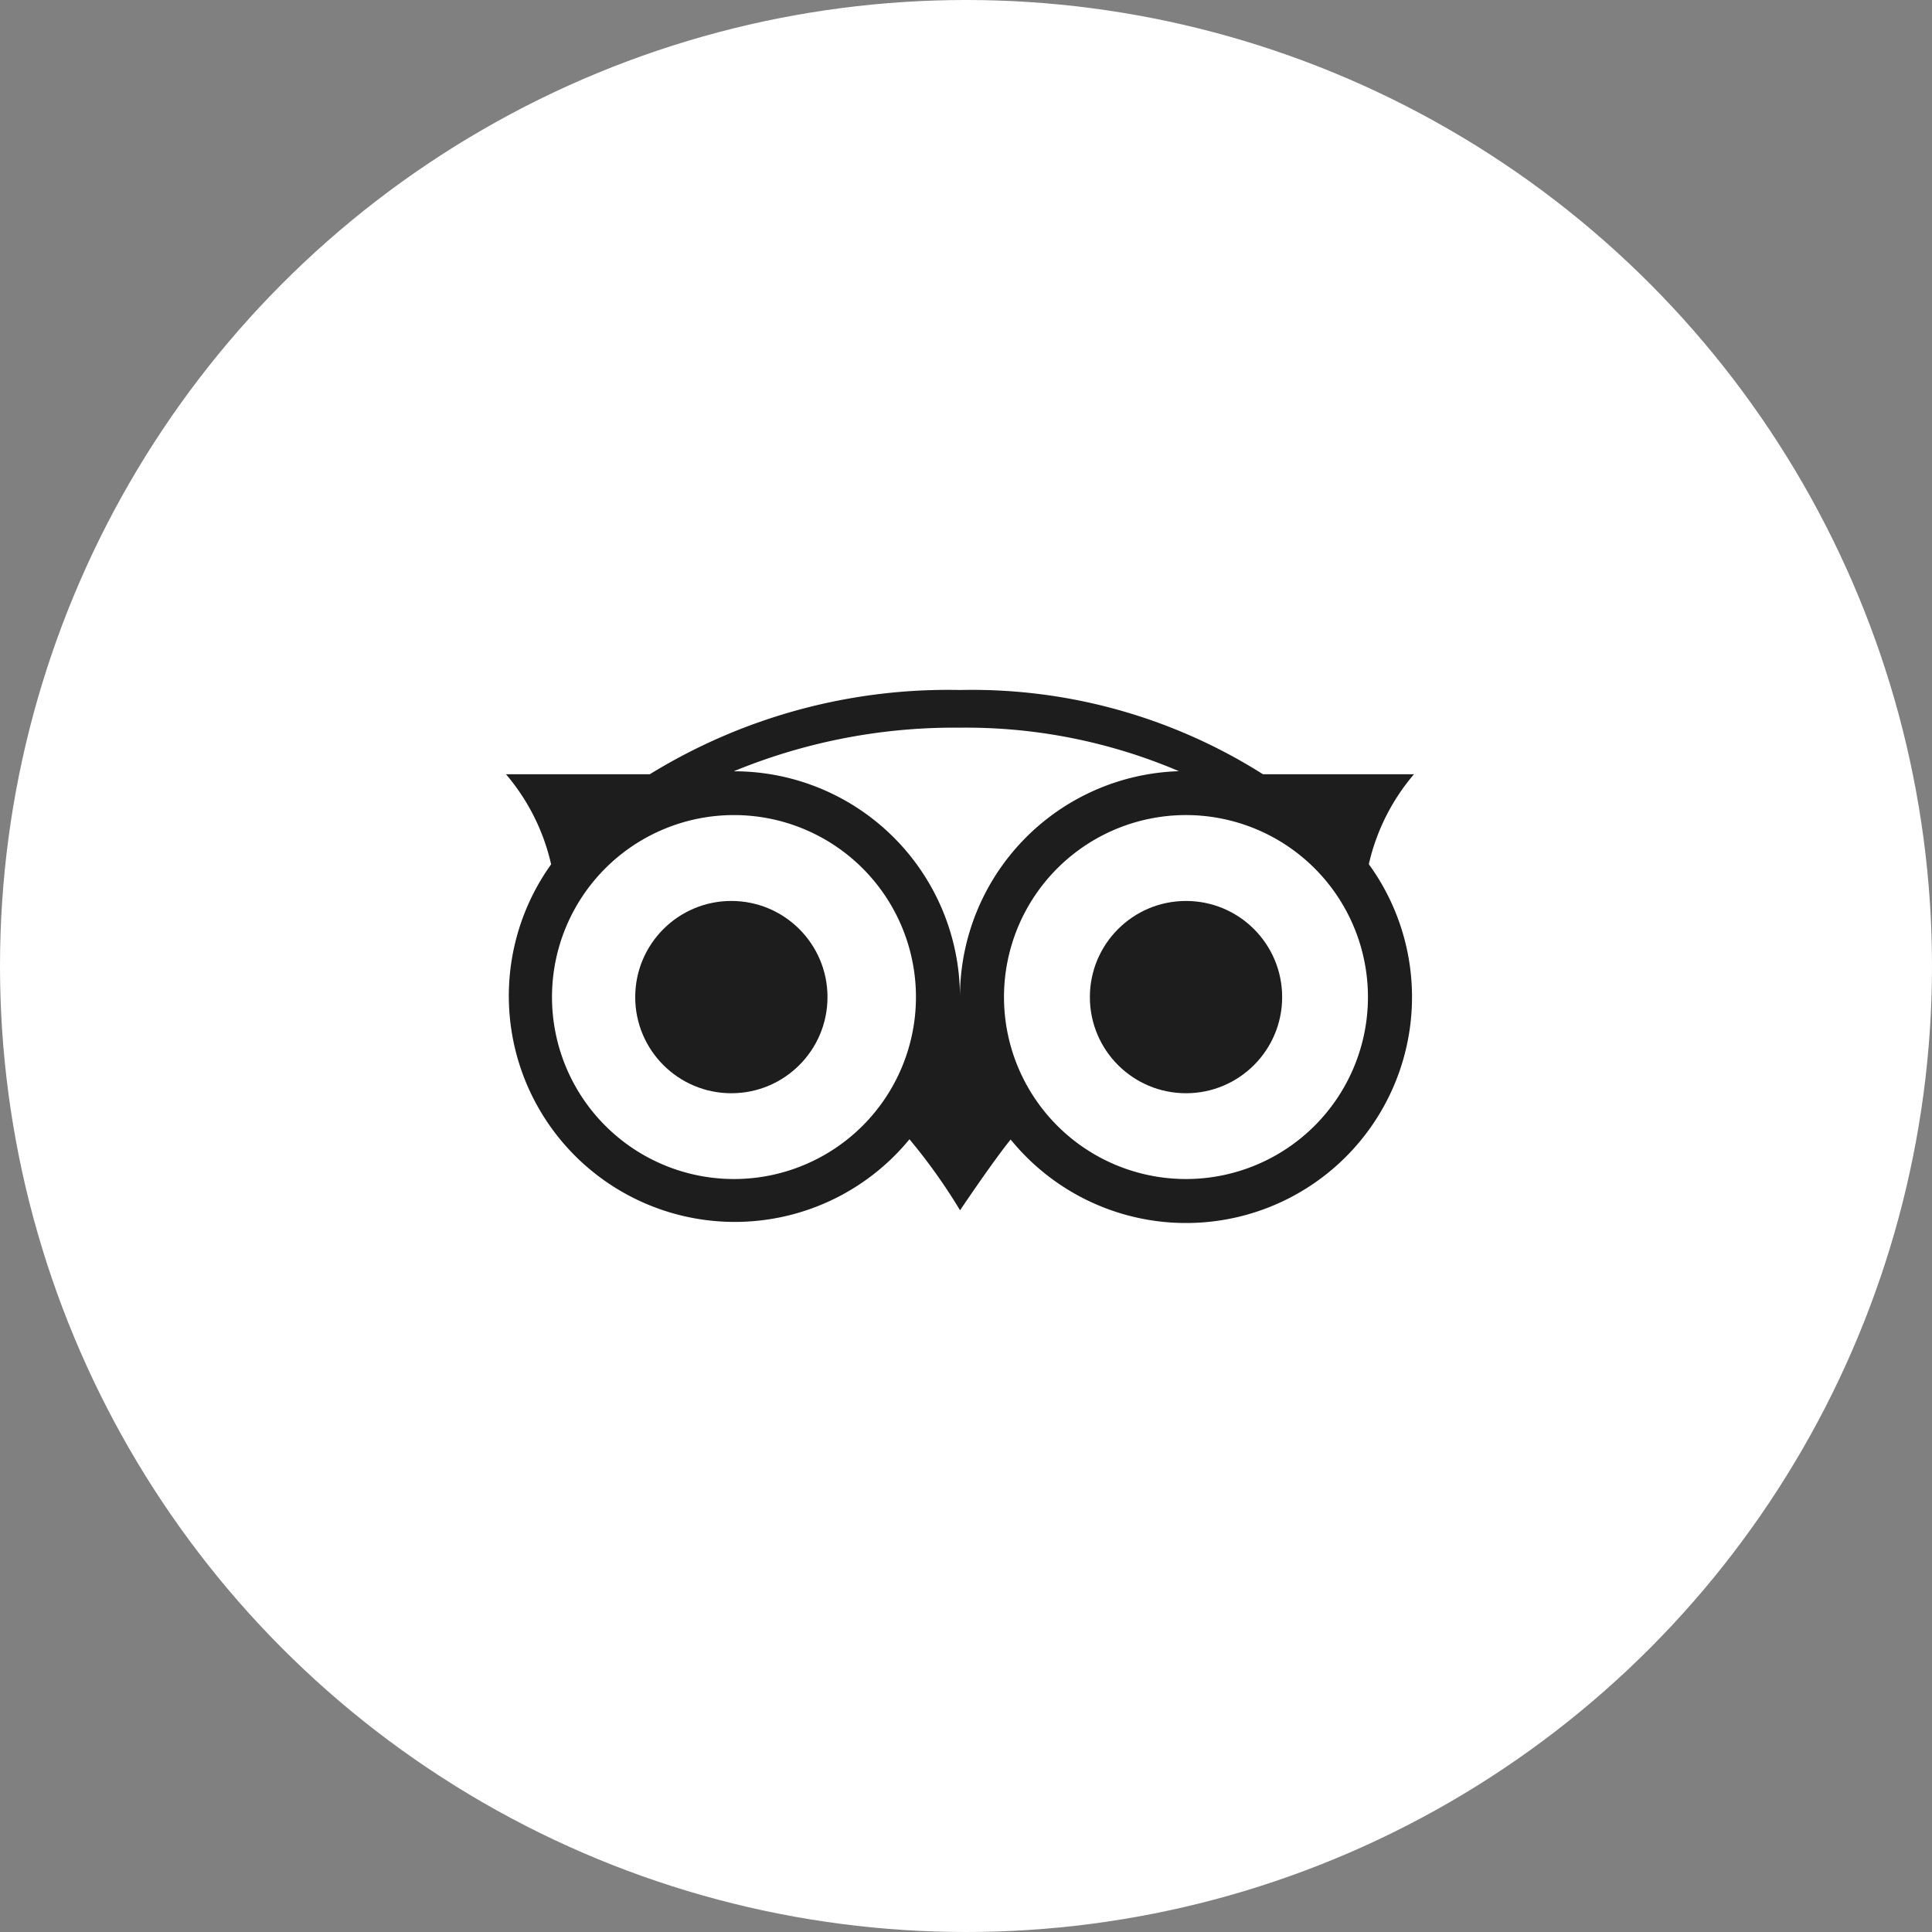
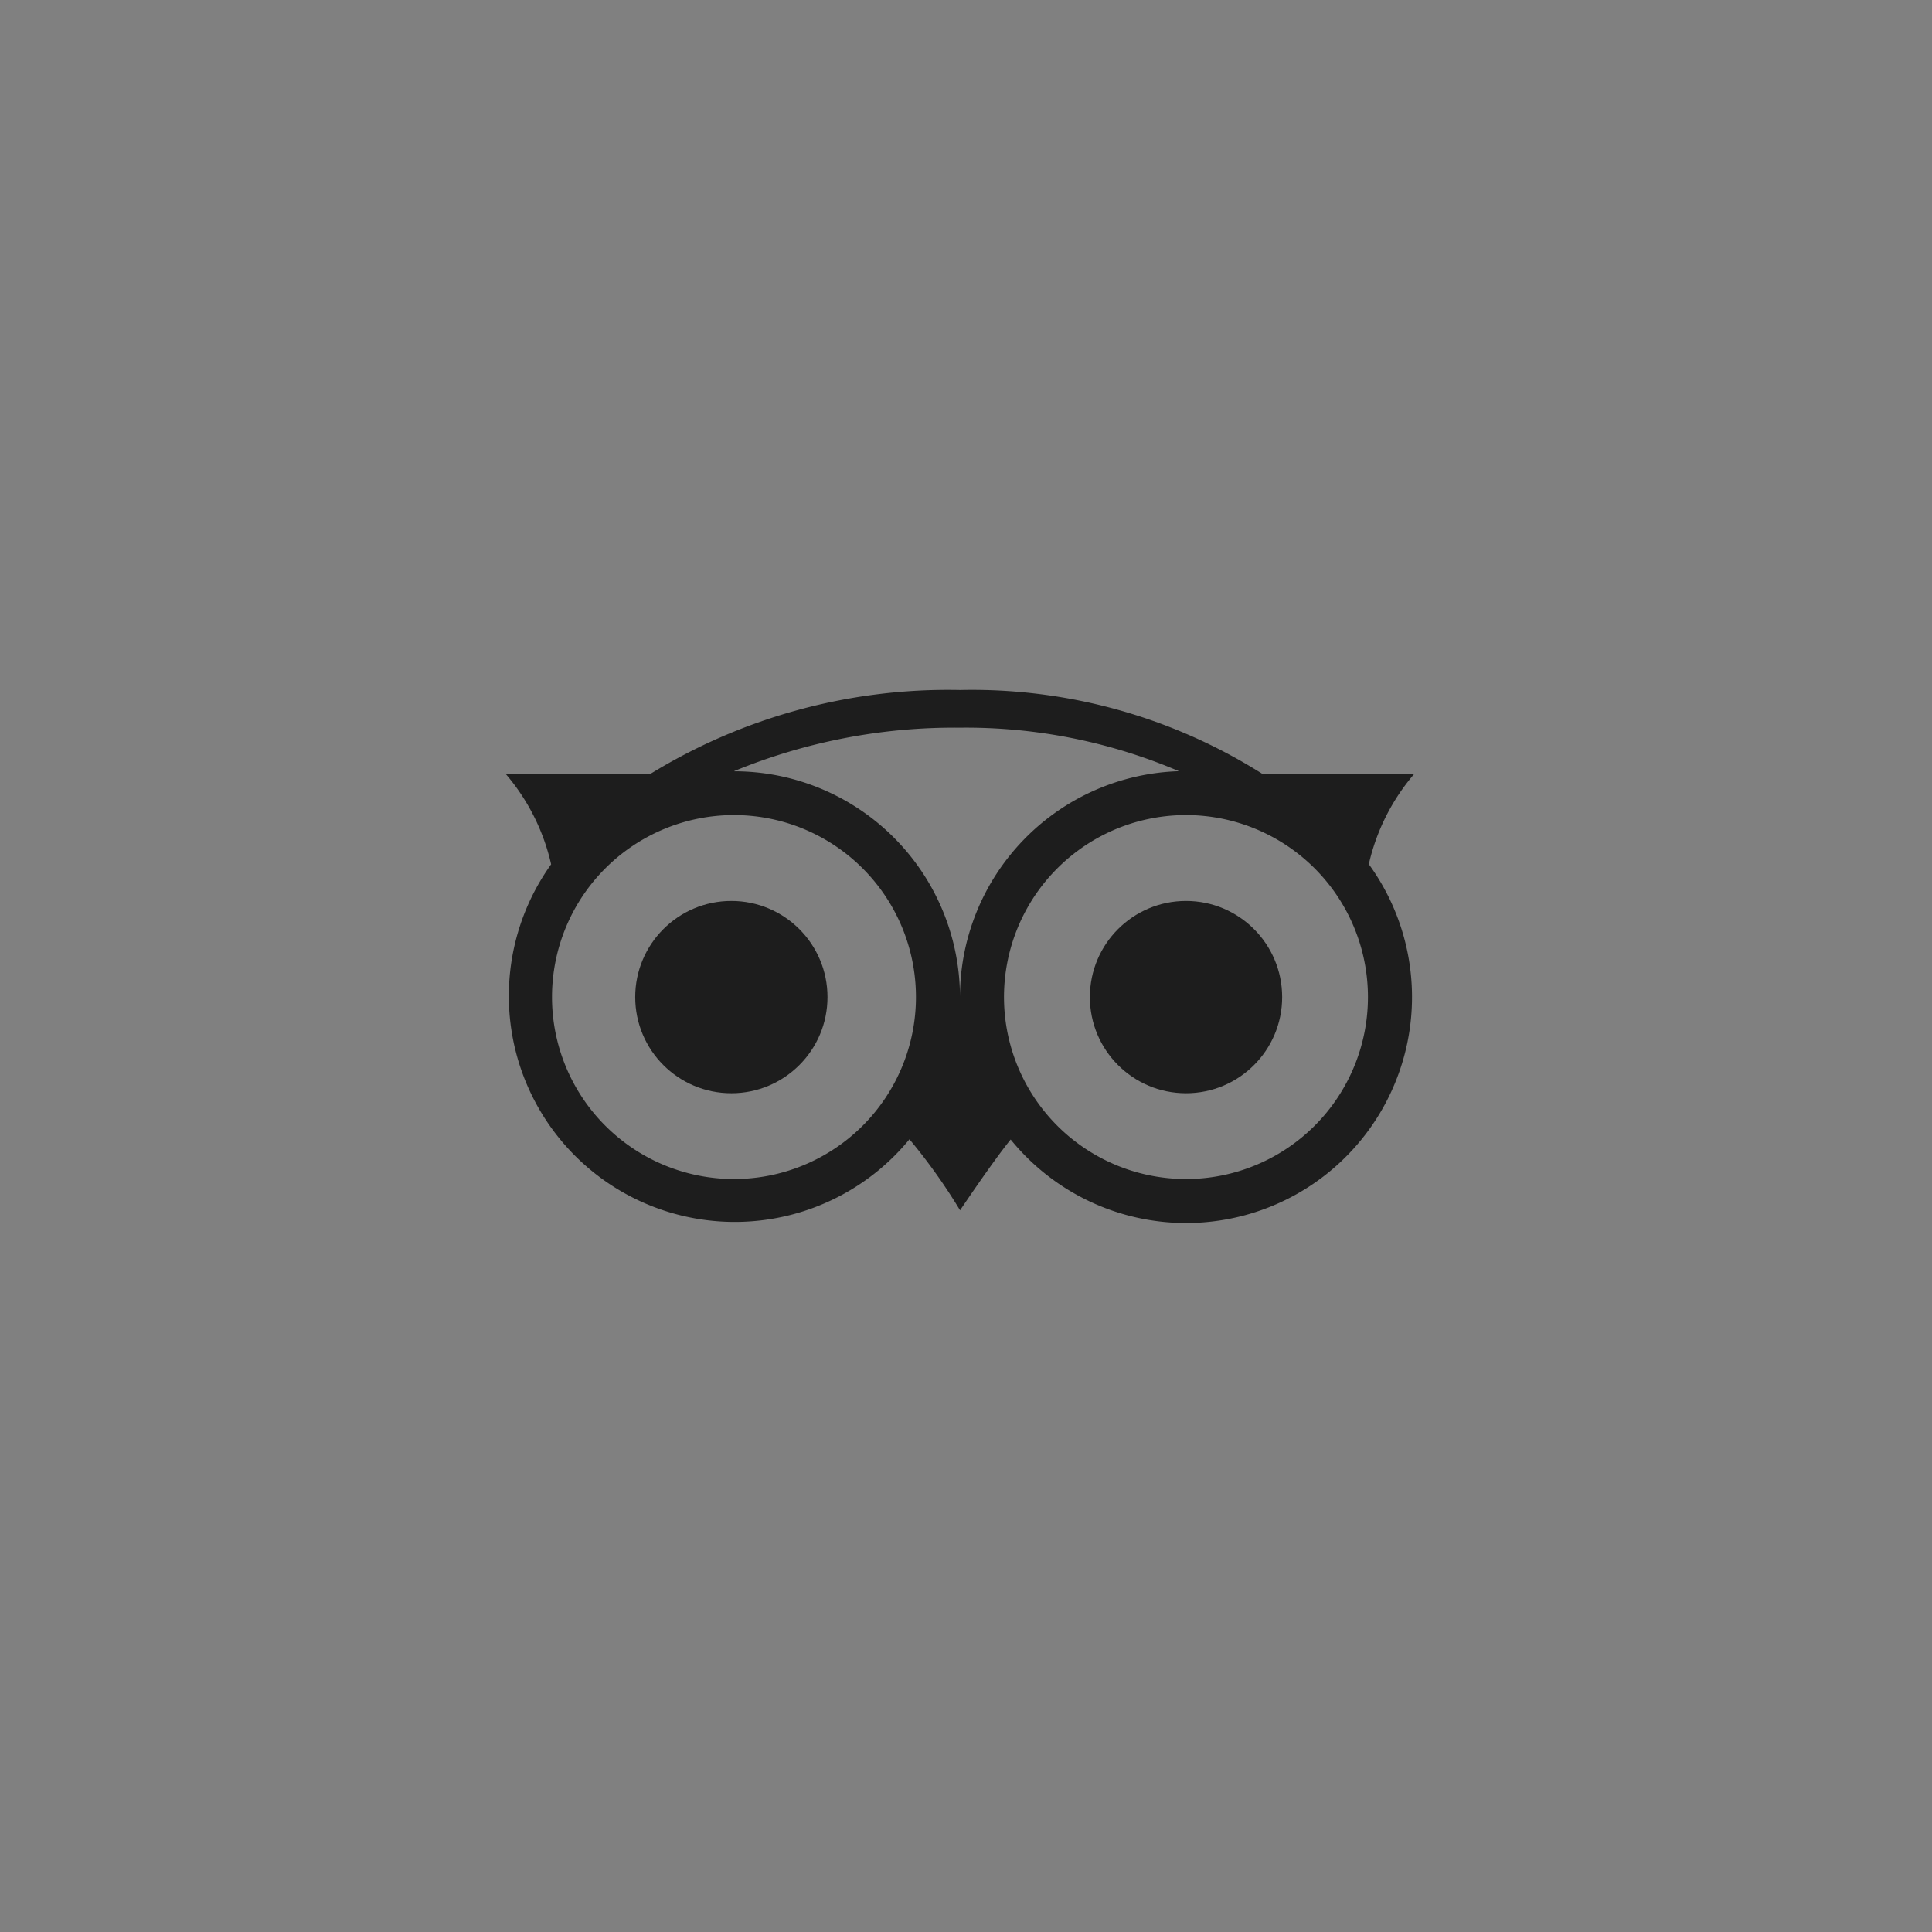
<svg xmlns="http://www.w3.org/2000/svg" width="42" height="42" viewBox="0 0 42 42">
  <rect x="0" y="0" width="42" height="42" fill="#808080" stroke="none" />
  <g id="그룹_190" data-name="그룹 190" transform="translate(-1769 -2863.71)">
-     <circle id="타원_22" data-name="타원 22" cx="21" cy="21" r="21" transform="translate(1769 2863.71)" fill="#fff" />
    <g id="ico_트립어드바이저" transform="translate(1186.313 2612.477)">
      <g id="그룹_76" data-name="그룹 76" transform="translate(593.687 266.233)">
        <path id="패스_461" data-name="패스 461" d="M613.426,268.064h-3.284a11.822,11.822,0,0,0-6.585-1.831,12.37,12.37,0,0,0-6.743,1.831h-3.128a4.571,4.571,0,0,1,.982,1.959A4.912,4.912,0,0,0,602.458,276a12.381,12.381,0,0,1,1.1,1.544s.706-1.054,1.1-1.539a4.912,4.912,0,0,0,7.786-5.985A4.568,4.568,0,0,1,613.426,268.064Zm-14.783,8.8a3.956,3.956,0,1,1,3.956-3.956A3.956,3.956,0,0,1,598.643,276.864Zm.007-8.869a12.584,12.584,0,0,1,4.907-.943,11.8,11.8,0,0,1,4.759.946,4.912,4.912,0,0,0-4.76,4.908A4.913,4.913,0,0,0,598.651,268Zm9.82,8.869a3.956,3.956,0,1,1,3.955-3.956A3.956,3.956,0,0,1,608.47,276.864Z" transform="translate(-593.687 -266.233)" fill="#1d1d1d" />
      </g>
      <circle id="타원_17" data-name="타원 17" cx="2.09" cy="2.09" r="2.09" transform="translate(596.496 270.819)" fill="#1d1d1d" />
      <circle id="타원_18" data-name="타원 18" cx="2.09" cy="2.09" r="2.09" transform="translate(606.38 270.819)" fill="#1d1d1d" />
    </g>
  </g>
</svg>